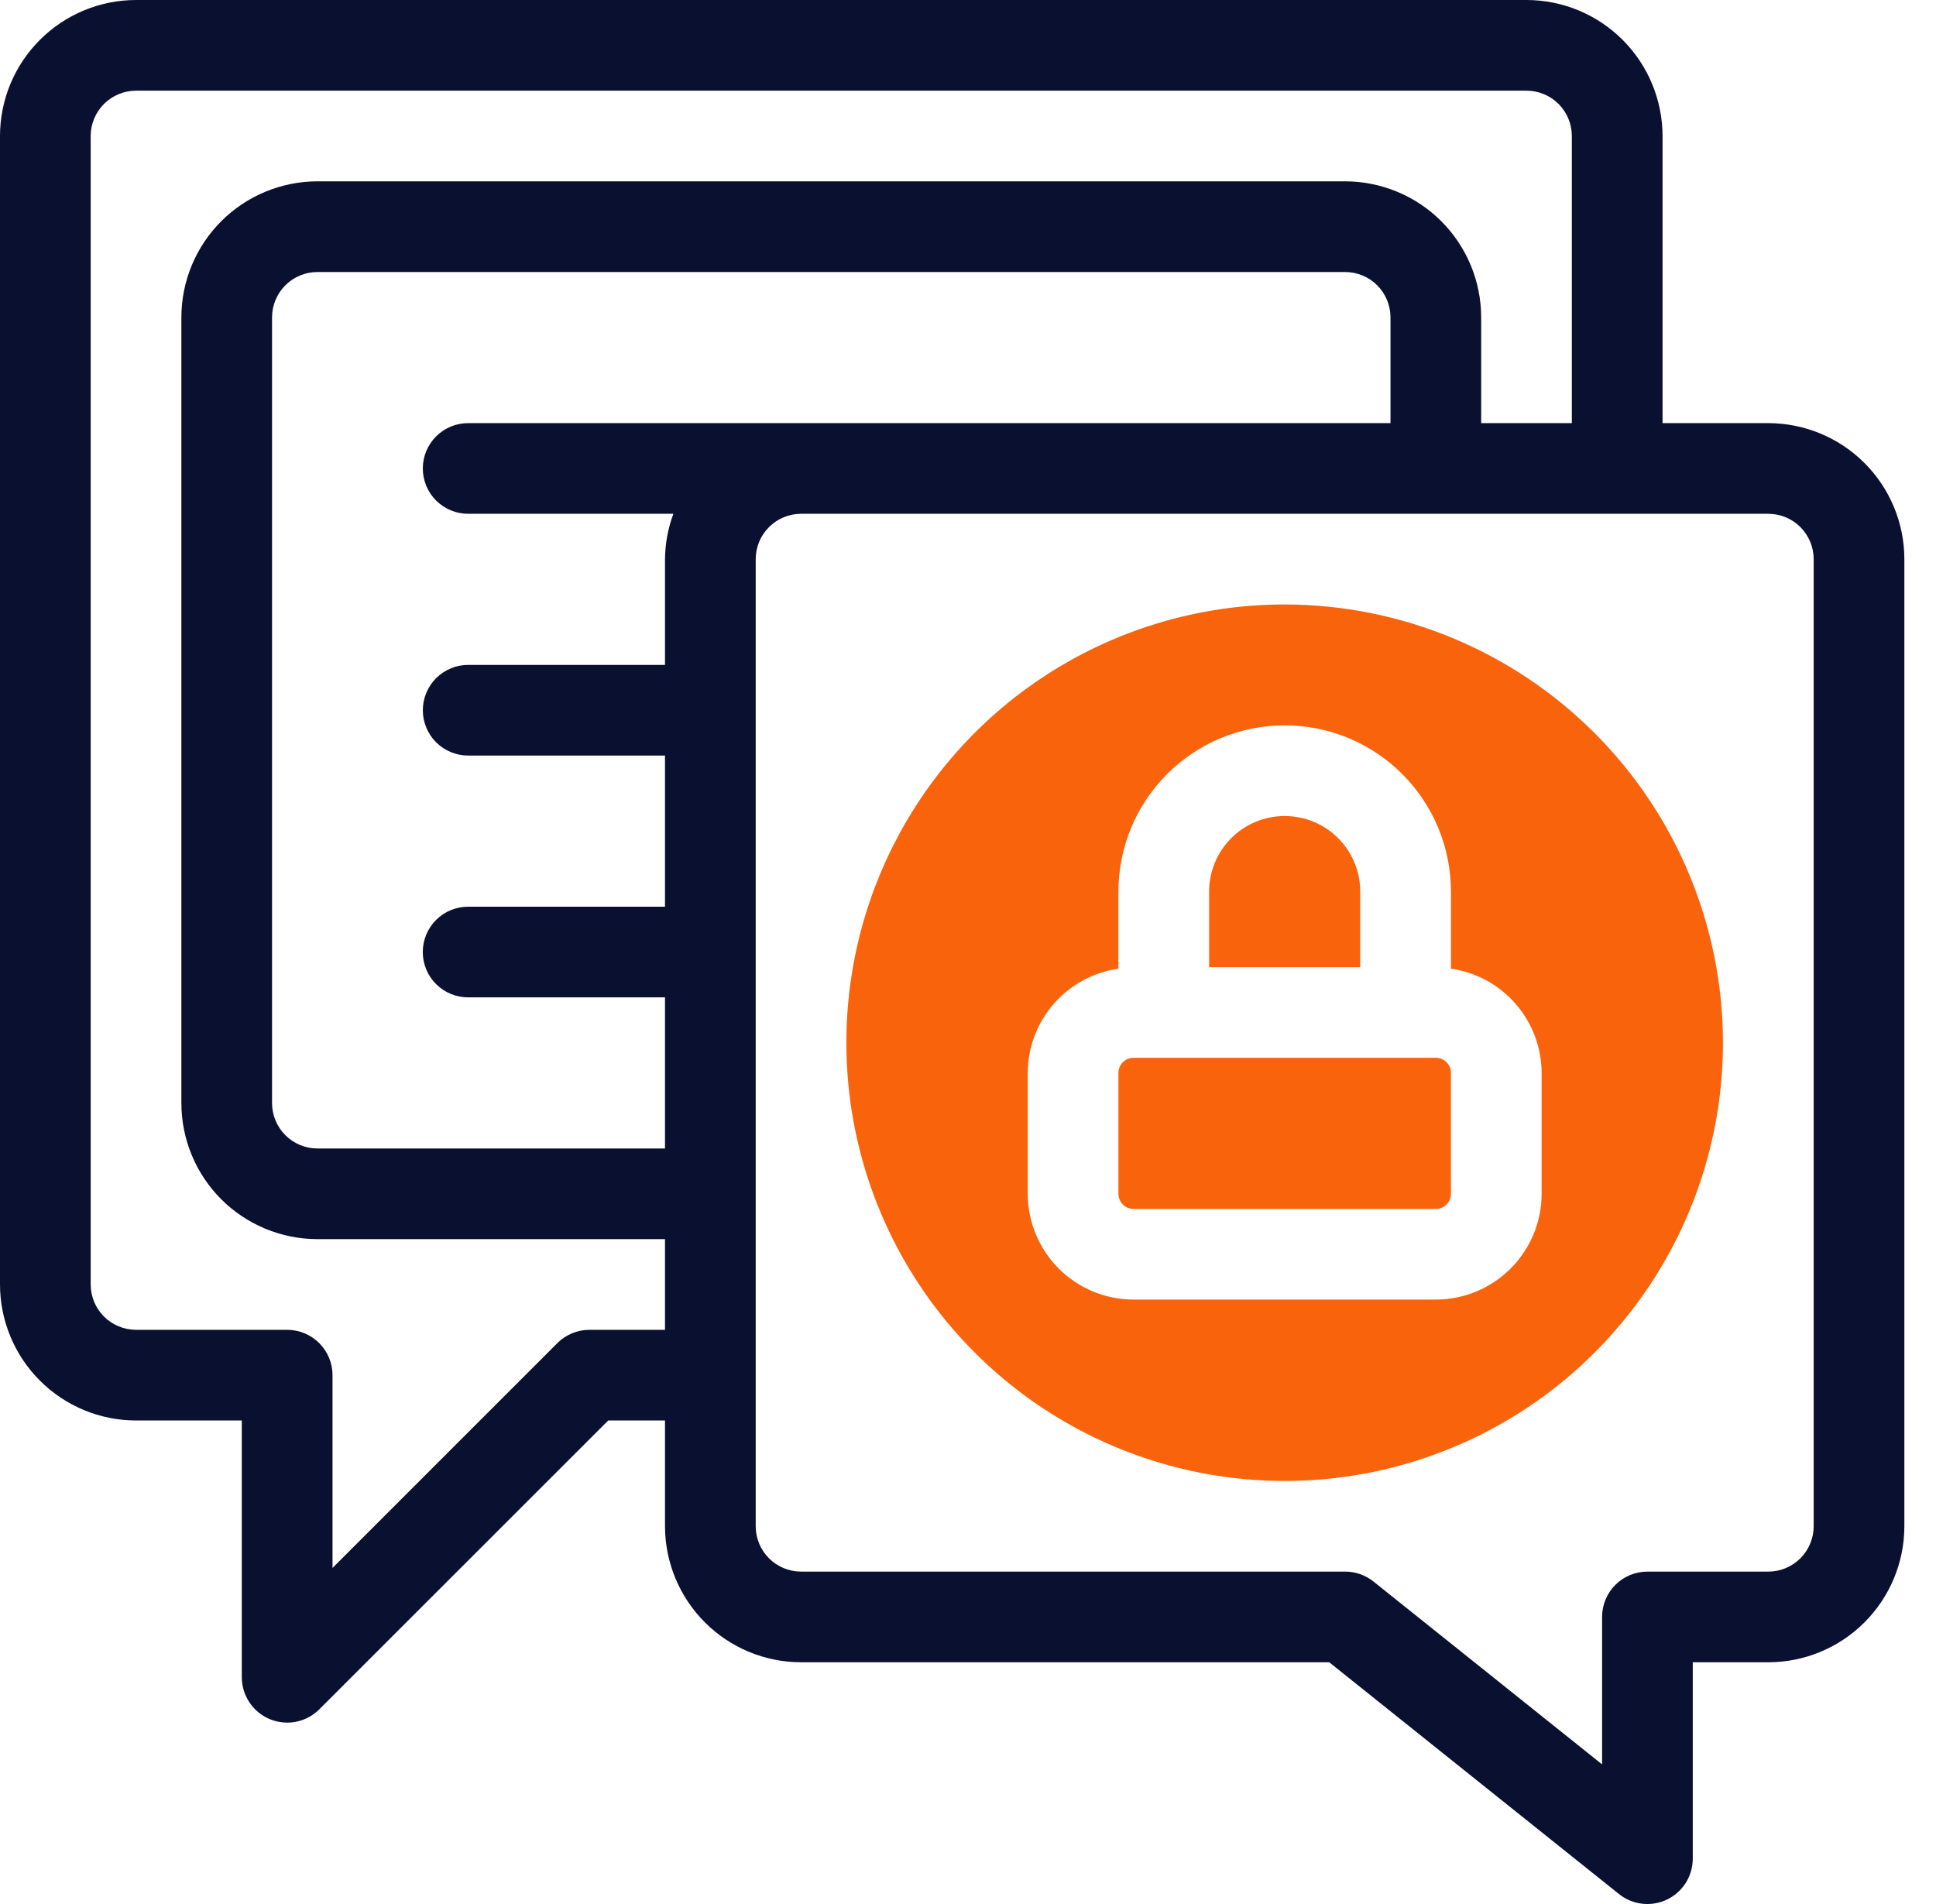
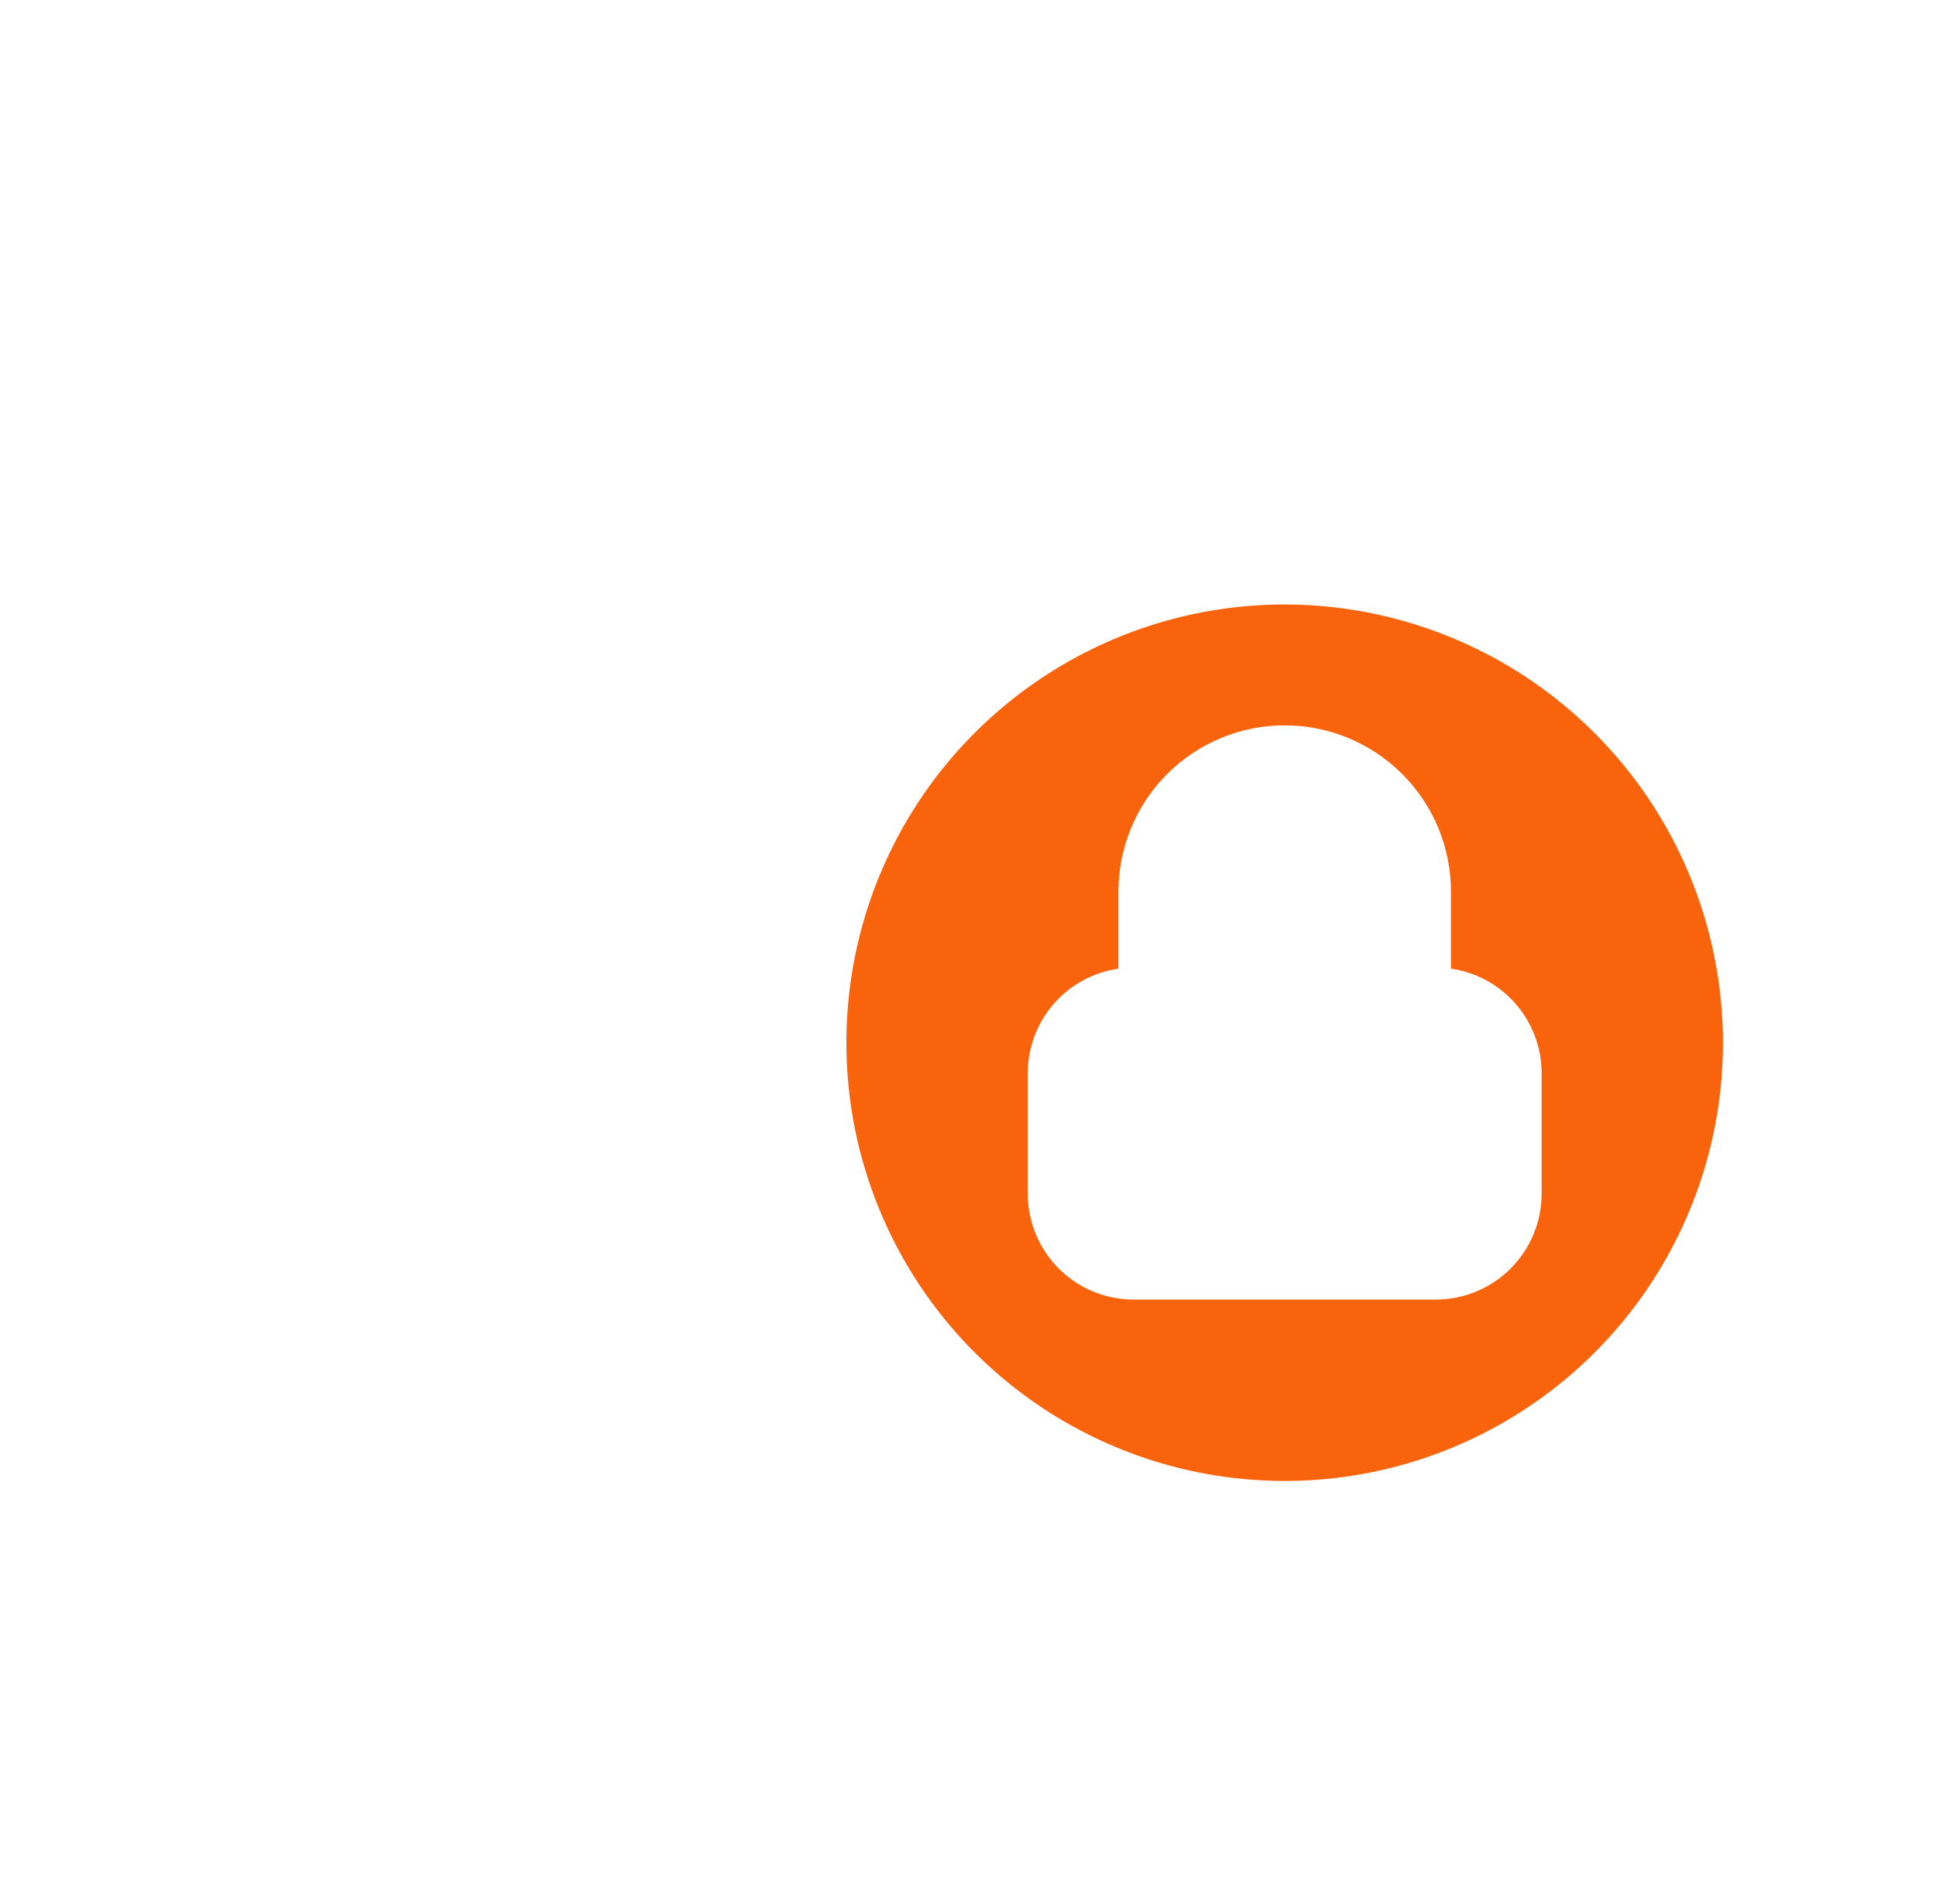
<svg xmlns="http://www.w3.org/2000/svg" width="61" height="60" viewBox="0 0 61 60" fill="none">
-   <path d="M45.24 33.334H35.716C35.453 33.334 35.24 33.547 35.24 33.81V37.62C35.24 37.883 35.453 38.096 35.716 38.096H45.24C45.503 38.096 45.717 37.883 45.717 37.62V33.81C45.717 33.547 45.503 33.334 45.24 33.334Z" fill="#F9630B" />
-   <path d="M42.859 30.477V28.096C42.859 27.464 42.608 26.858 42.162 26.412C41.715 25.965 41.11 25.715 40.478 25.715C39.847 25.715 39.241 25.965 38.795 26.412C38.348 26.858 38.097 27.464 38.097 28.096V30.477H42.859Z" fill="#F9630B" />
  <path d="M40.478 19.048C37.747 19.048 35.077 19.858 32.806 21.375C30.535 22.892 28.765 25.049 27.719 27.573C26.674 30.096 26.401 32.873 26.933 35.552C27.466 38.231 28.782 40.692 30.713 42.623C32.644 44.554 35.105 45.87 37.784 46.403C40.463 46.936 43.24 46.662 45.763 45.617C48.287 44.572 50.444 42.801 51.961 40.53C53.478 38.259 54.288 35.589 54.288 32.858C54.284 29.196 52.828 25.686 50.239 23.097C47.65 20.508 44.14 19.052 40.478 19.048ZM48.574 37.62C48.573 38.504 48.221 39.351 47.596 39.976C46.971 40.601 46.124 40.952 45.24 40.953H35.716C34.832 40.952 33.985 40.601 33.36 39.976C32.735 39.351 32.384 38.504 32.383 37.62V33.81C32.385 33.011 32.675 32.239 33.2 31.636C33.724 31.032 34.448 30.638 35.24 30.525V28.096C35.24 26.706 35.792 25.374 36.774 24.392C37.757 23.409 39.089 22.857 40.478 22.857C41.867 22.857 43.2 23.409 44.182 24.392C45.165 25.374 45.717 26.706 45.717 28.096V30.525C46.508 30.638 47.232 31.032 47.757 31.636C48.282 32.239 48.572 33.011 48.574 33.81V37.62Z" fill="#F9630B" />
-   <path d="M55.717 13.334H52.384V4.286C52.382 3.15 51.93 2.06 51.127 1.257C50.323 0.453 49.234 0.001 48.098 0H4.286C3.15 0.001 2.06 0.453 1.257 1.257C0.453 2.06 0.001 3.15 0 4.286V40.477C0.001 41.613 0.453 42.703 1.257 43.506C2.06 44.31 3.15 44.762 4.286 44.763H7.619V52.858C7.62 53.14 7.705 53.416 7.862 53.65C8.019 53.885 8.242 54.067 8.503 54.175C8.763 54.283 9.05 54.312 9.327 54.257C9.604 54.202 9.858 54.067 10.058 53.868L19.164 44.763H20.953V48.096C20.955 49.233 21.407 50.322 22.21 51.125C23.014 51.929 24.103 52.381 25.239 52.382H41.882L51.014 59.688C51.225 59.856 51.478 59.961 51.745 59.991C52.013 60.021 52.283 59.975 52.525 59.859C52.768 59.743 52.972 59.56 53.116 59.333C53.259 59.105 53.336 58.842 53.336 58.573V52.382H55.717C56.853 52.381 57.943 51.929 58.746 51.125C59.55 50.322 60.002 49.233 60.003 48.096V17.619C60.002 16.483 59.55 15.394 58.746 14.59C57.943 13.787 56.853 13.335 55.717 13.334ZM18.572 41.906C18.194 41.906 17.83 42.056 17.562 42.324L10.477 49.41V43.334C10.477 42.955 10.326 42.592 10.058 42.324C9.79 42.056 9.427 41.906 9.048 41.906H4.286C3.907 41.905 3.544 41.755 3.276 41.487C3.008 41.219 2.858 40.856 2.857 40.477V4.286C2.858 3.907 3.008 3.544 3.276 3.276C3.544 3.008 3.907 2.858 4.286 2.857H48.098C48.477 2.858 48.84 3.008 49.108 3.276C49.375 3.544 49.526 3.907 49.526 4.286V13.334H46.669V10C46.668 8.864 46.216 7.775 45.412 6.971C44.609 6.168 43.519 5.716 42.383 5.714H10.001C8.864 5.716 7.775 6.168 6.971 6.971C6.168 7.775 5.716 8.864 5.715 10V34.763C5.716 35.899 6.168 36.988 6.971 37.792C7.775 38.595 8.864 39.047 10.001 39.048H20.953V41.906H18.572ZM14.763 13.334C14.574 13.332 14.387 13.368 14.212 13.439C14.038 13.51 13.879 13.615 13.745 13.748C13.611 13.881 13.505 14.039 13.432 14.213C13.36 14.387 13.322 14.574 13.322 14.762C13.322 14.951 13.36 15.137 13.432 15.312C13.505 15.486 13.611 15.644 13.745 15.777C13.879 15.909 14.038 16.014 14.212 16.085C14.387 16.157 14.574 16.192 14.763 16.191H21.217C21.047 16.648 20.958 17.132 20.953 17.619V20.953H14.763C14.574 20.951 14.387 20.987 14.213 21.058C14.038 21.13 13.879 21.235 13.745 21.367C13.611 21.5 13.505 21.658 13.433 21.832C13.36 22.006 13.323 22.193 13.323 22.381C13.323 22.57 13.36 22.757 13.433 22.931C13.505 23.105 13.611 23.263 13.745 23.396C13.879 23.528 14.038 23.633 14.213 23.704C14.387 23.776 14.574 23.811 14.763 23.81H20.953V28.572H14.763C14.574 28.57 14.387 28.606 14.212 28.677C14.037 28.748 13.878 28.853 13.744 28.986C13.61 29.119 13.503 29.277 13.431 29.451C13.358 29.625 13.321 29.812 13.321 30.001C13.321 30.189 13.358 30.376 13.431 30.55C13.503 30.725 13.61 30.883 13.744 31.015C13.878 31.148 14.037 31.253 14.212 31.324C14.387 31.395 14.574 31.431 14.763 31.429H20.953V36.191H10.001C9.622 36.191 9.259 36.04 8.991 35.772C8.723 35.505 8.572 35.141 8.572 34.763V10C8.572 9.621 8.723 9.258 8.991 8.99C9.259 8.723 9.622 8.572 10.001 8.572H42.383C42.762 8.572 43.125 8.723 43.393 8.99C43.661 9.258 43.811 9.621 43.812 10V13.334H14.763ZM57.146 48.096C57.145 48.475 56.995 48.838 56.727 49.106C56.459 49.374 56.096 49.525 55.717 49.525H51.907C51.529 49.525 51.165 49.675 50.897 49.943C50.629 50.211 50.479 50.575 50.479 50.953V55.6L43.276 49.838C43.023 49.636 42.708 49.525 42.383 49.525H25.239C24.861 49.524 24.497 49.374 24.23 49.106C23.962 48.838 23.811 48.475 23.811 48.096V17.619C23.811 17.241 23.962 16.878 24.23 16.61C24.497 16.342 24.861 16.191 25.239 16.191H55.717C56.096 16.191 56.459 16.342 56.727 16.61C56.995 16.878 57.145 17.241 57.146 17.619V48.096Z" fill="#0A102F" />
</svg>